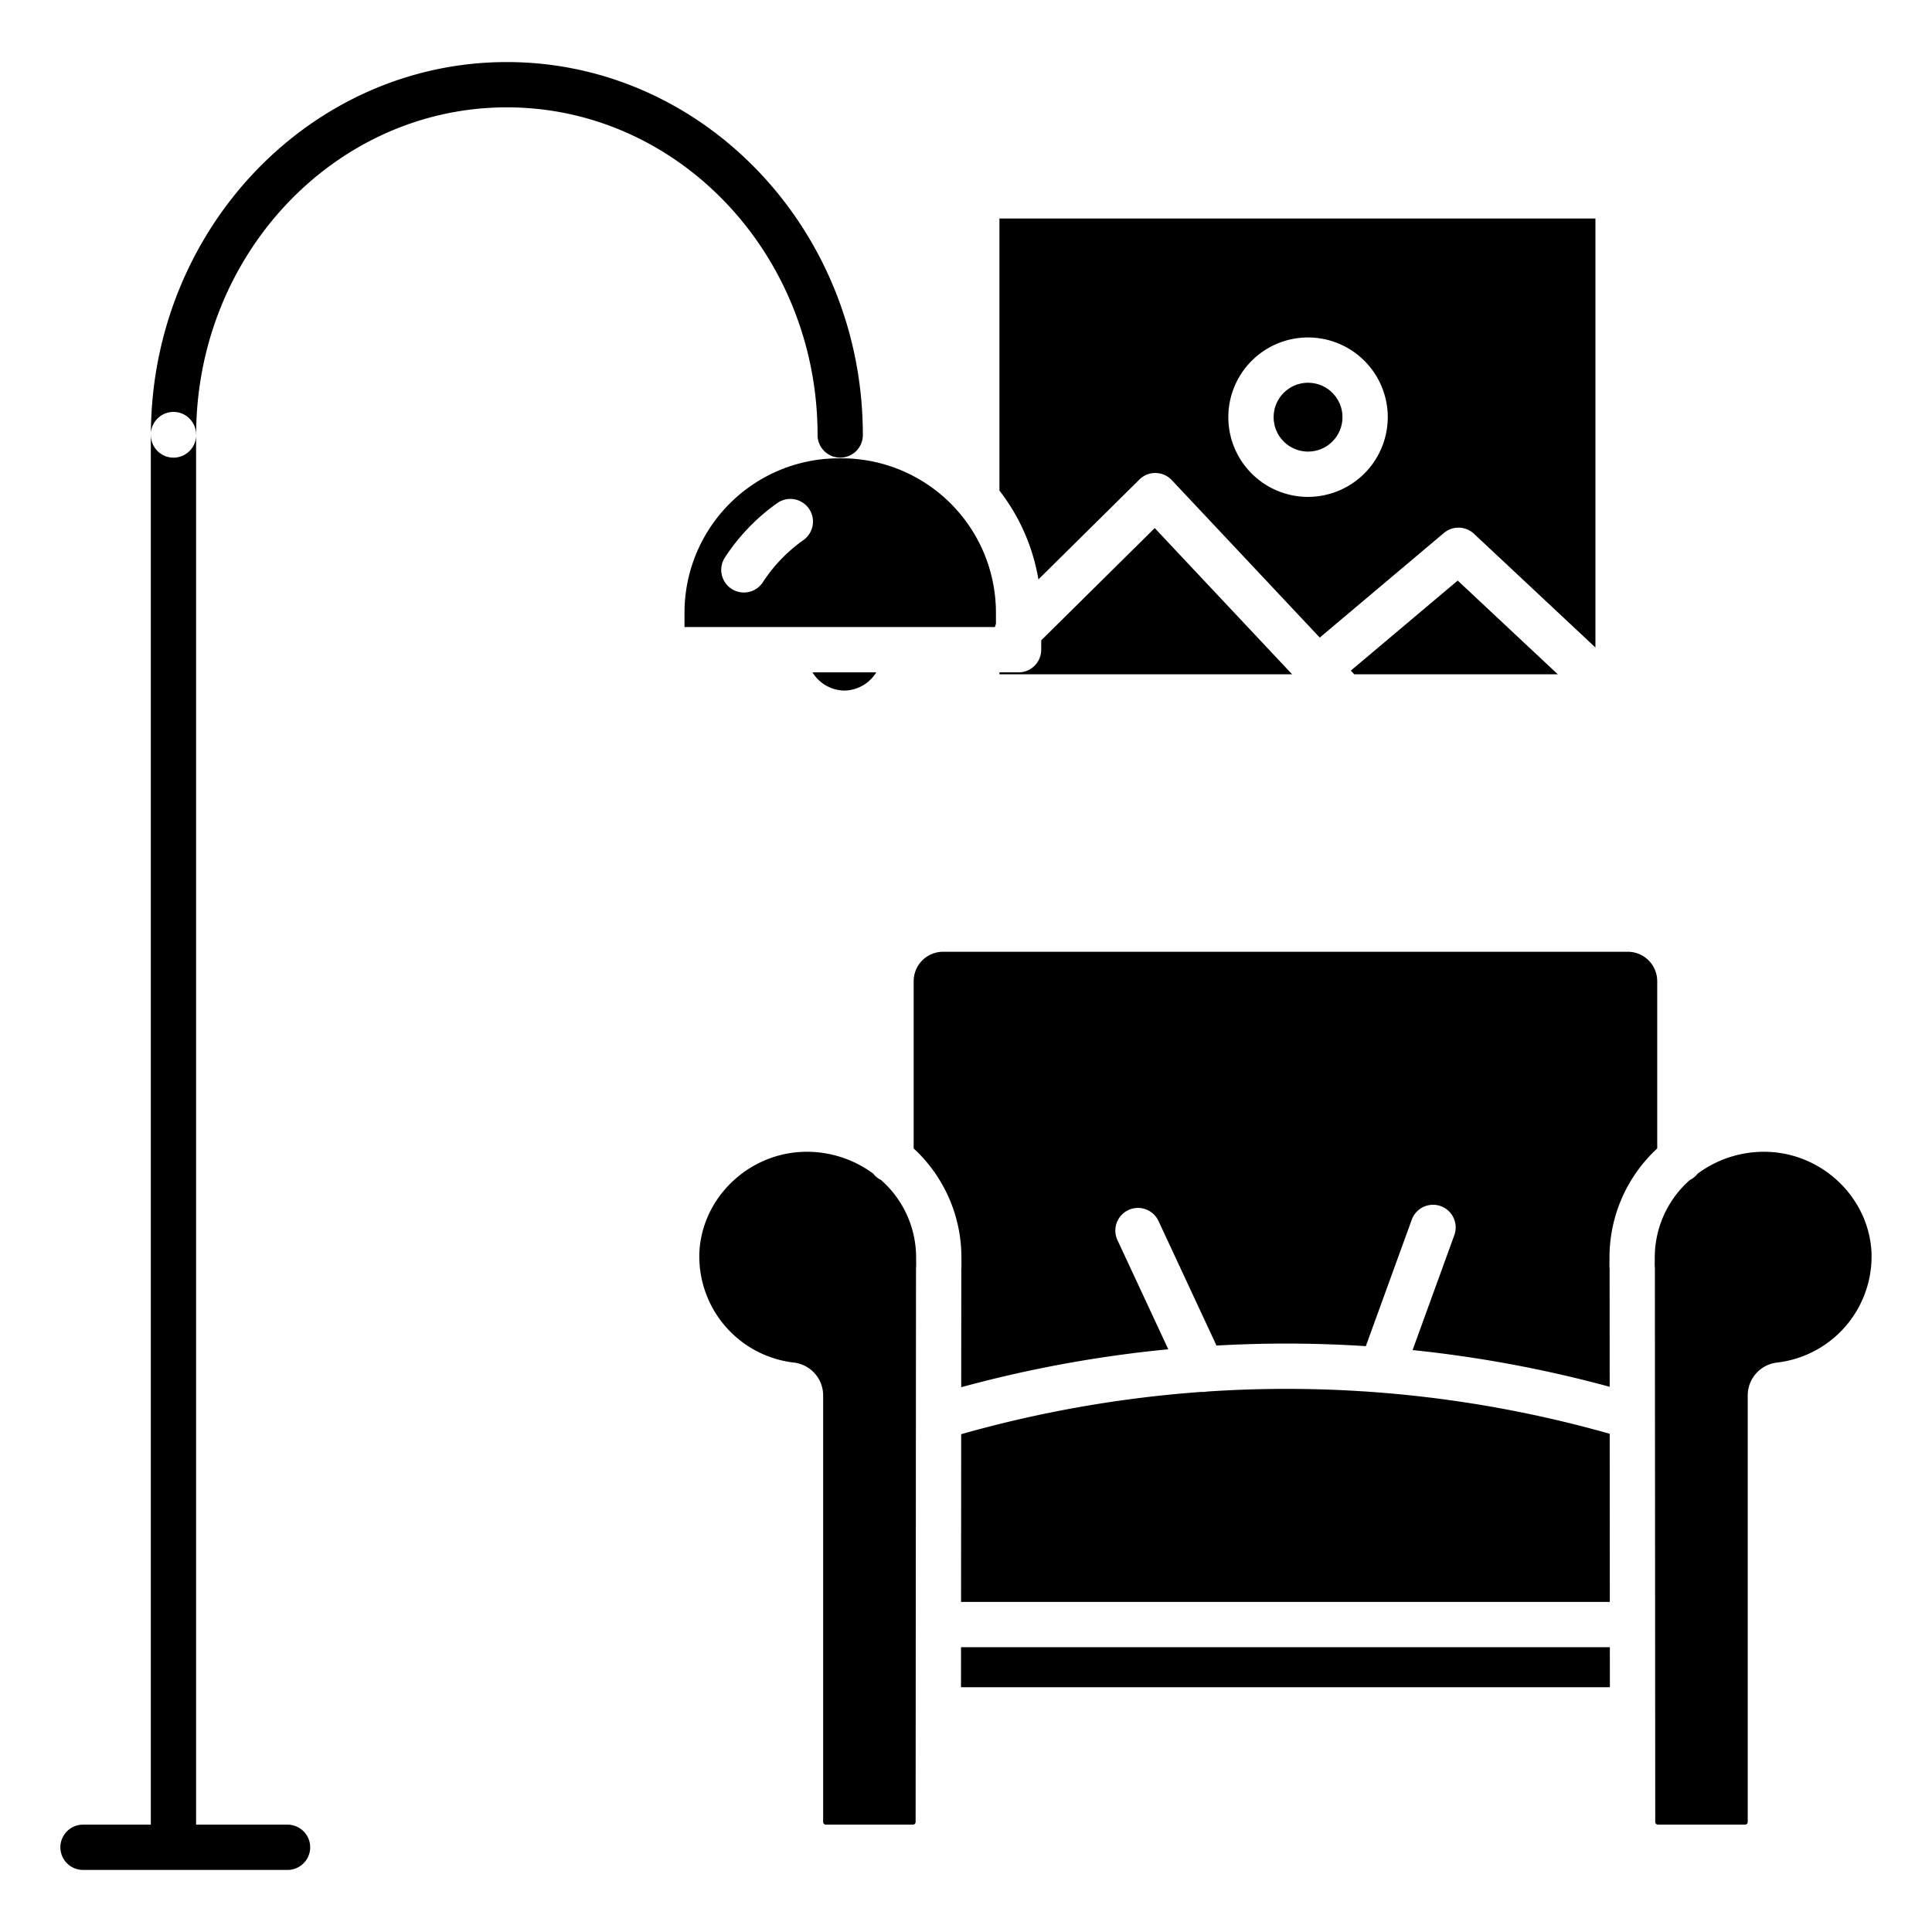
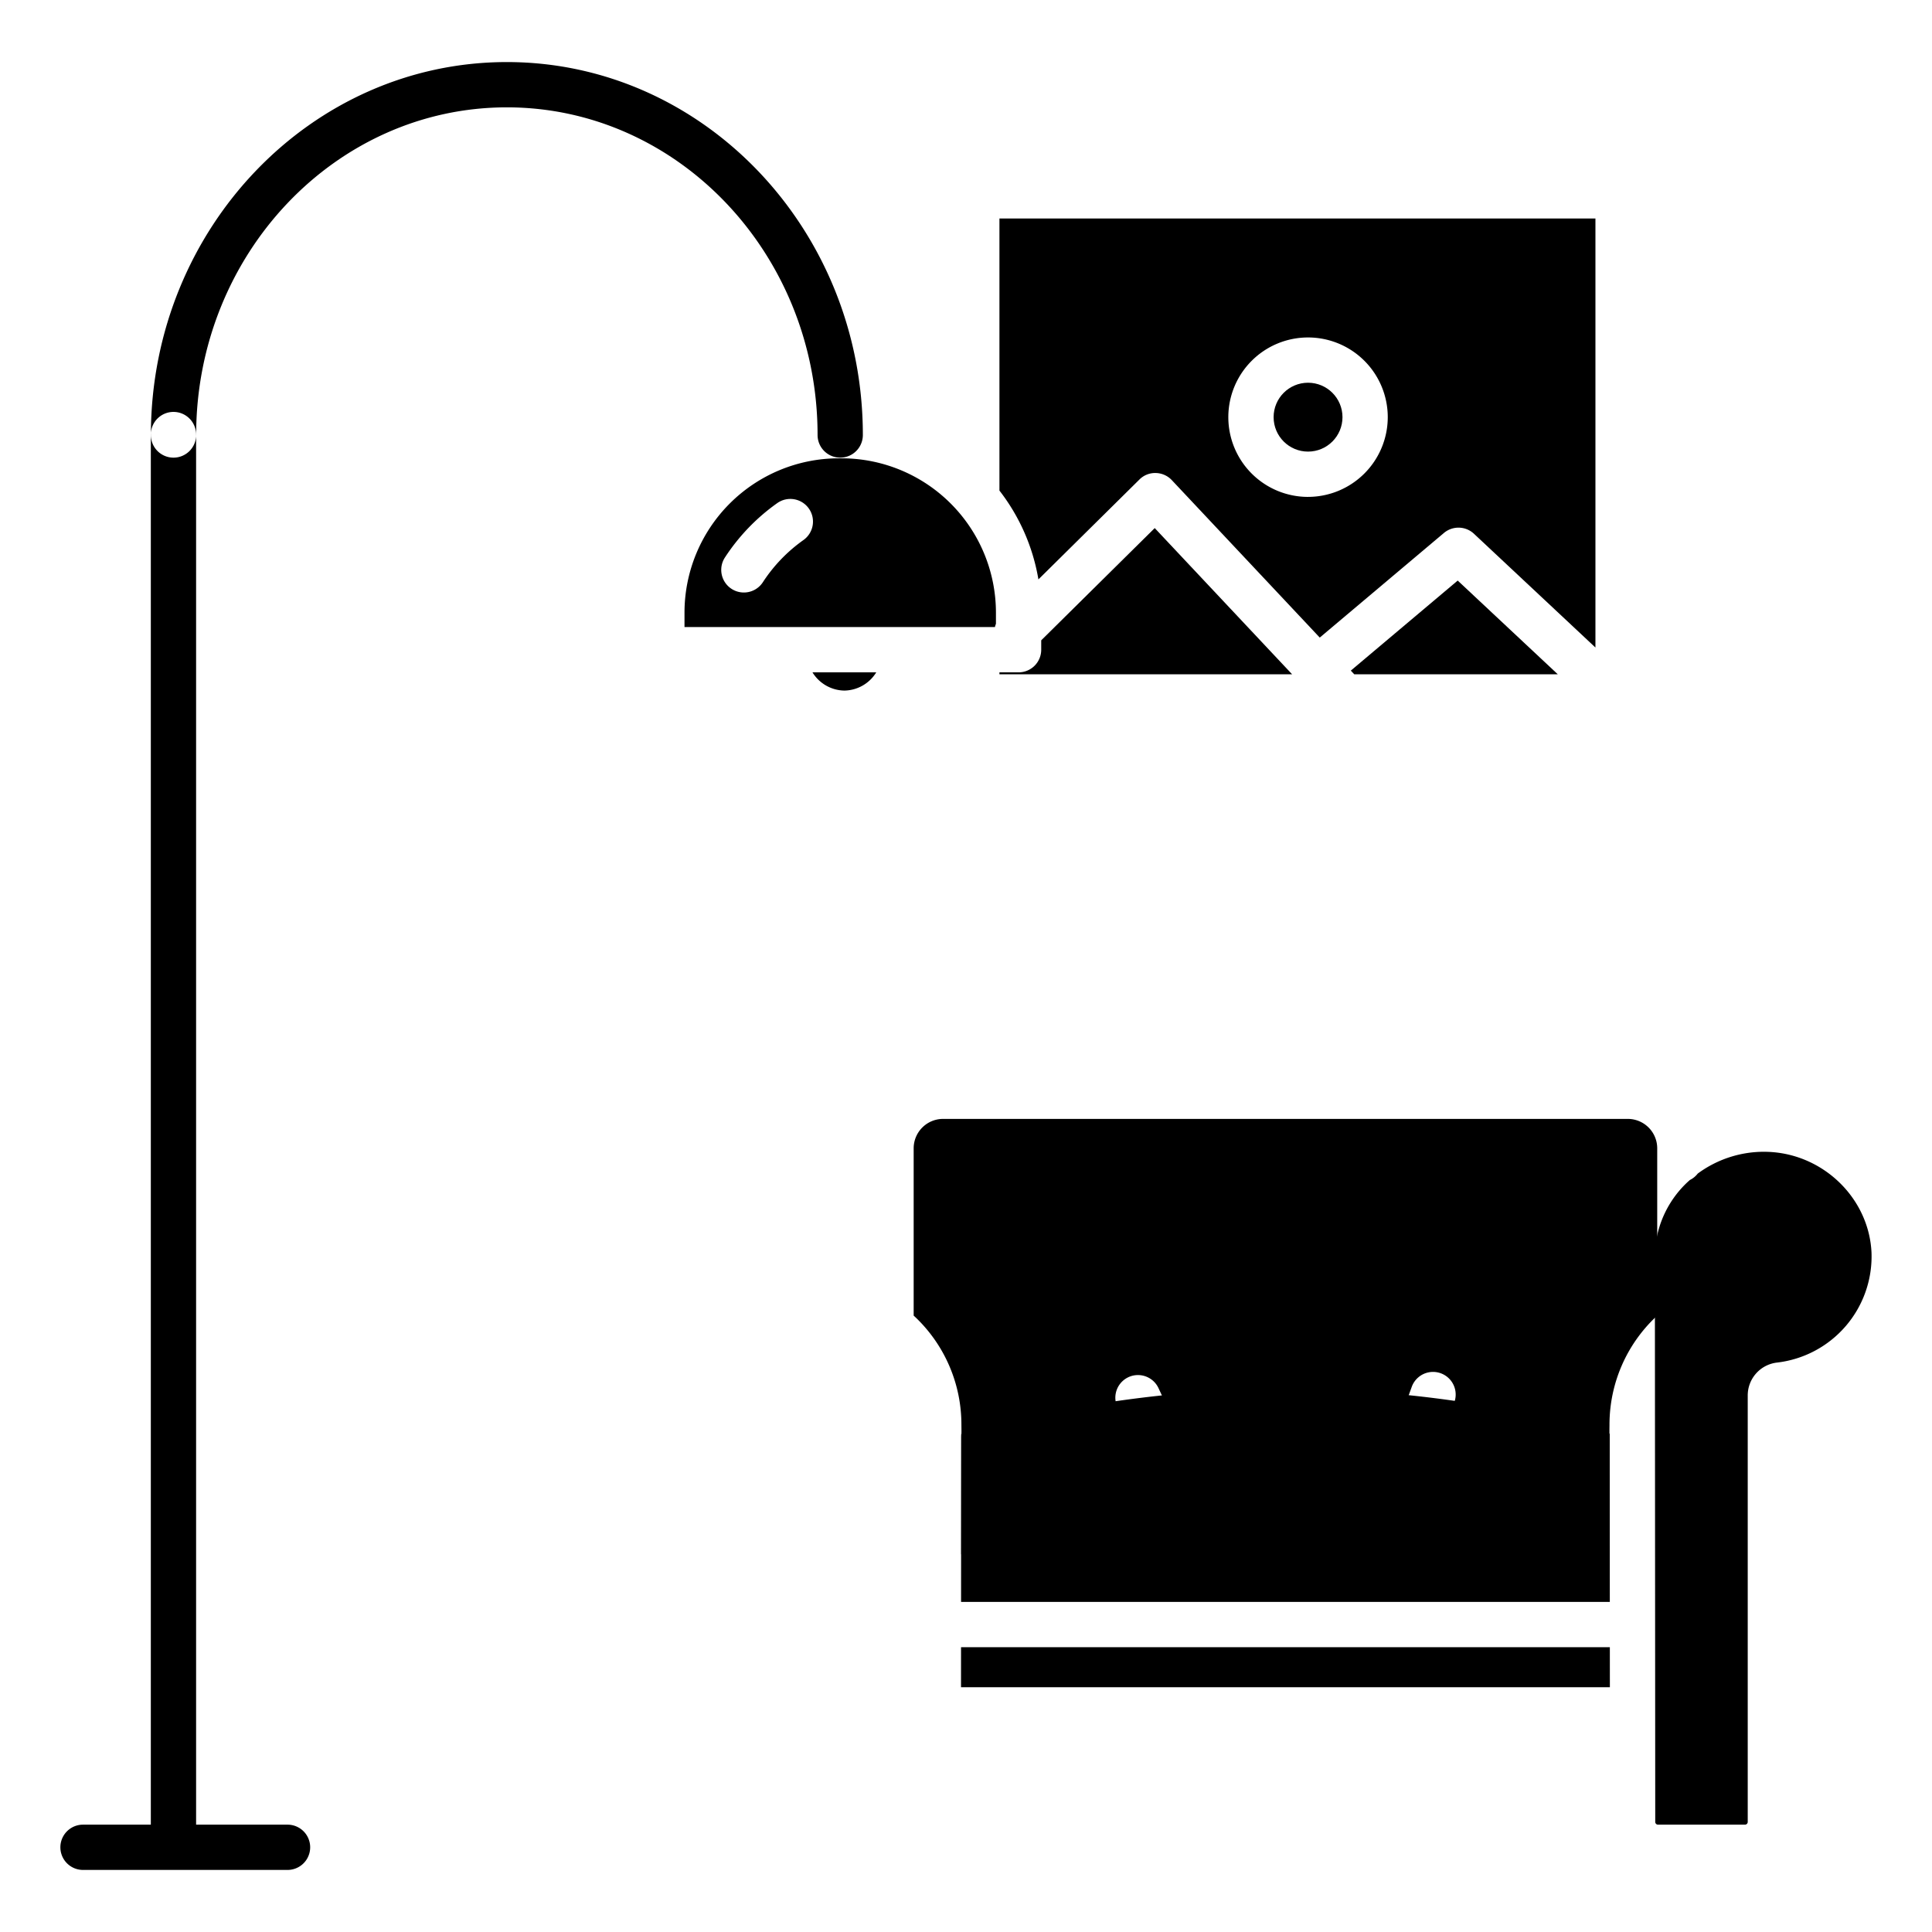
<svg xmlns="http://www.w3.org/2000/svg" id="Layer_1" height="512" viewBox="0 0 512 512" width="512" data-name="Layer 1">
  <path d="m45.97 109.161a6 6 0 0 1 6 6v.41c.005-.1.014-.192.014-.29 0-47.88 36.938-86.833 82.34-86.833s82.341 38.953 82.341 86.833a6 6 0 1 0 12 0c0-54.5-42.321-98.833-94.341-98.833-51.847 0-94.054 44.045-94.333 98.294a6 6 0 0 1 5.979-5.581z" />
  <path d="m45.984 121.281a6 6 0 0 1 -6-6c0-.18.006-.359.007-.539-.01.139-.021.278-.021.419v368.391h-17.97a6 6 0 0 0 0 12h54.2a6 6 0 0 0 0-12h-24.23v-367.981a6 6 0 0 1 -5.986 5.71z" />
  <path d="m254.685 436.519-.007 10.62h171.956l-.008-10.62z" />
  <path d="m468.8 305.263q-.677-.031-1.352-.032a29.545 29.545 0 0 0 -17.526 5.776 6.015 6.015 0 0 1 -2.1 1.711c-.218.2-.44.39-.653.594a27.368 27.368 0 0 0 -8.639 19.927c0 .282 0 .578-.008.879-.006.57-.015 1.215.017 1.6.014.164.021.329.021.494l.026 39.141v.056l.071 107.419a.724.724 0 0 0 .724.722h23.062a.723.723 0 0 0 .723-.723v-113.027a8.765 8.765 0 0 1 7.724-8.7 28.328 28.328 0 0 0 25.08-29.155c-.67-14.288-12.603-26.007-27.17-26.682z" />
-   <path d="m439.181 304.361v-44.292a7.8 7.8 0 0 0 -7.737-7.84h-181.577a7.8 7.8 0 0 0 -7.736 7.84v44.293c.1.092.2.177.3.27a39.261 39.261 0 0 1 12.351 28.607l.007.727c.011.758.022 1.607-.035 2.474l-.022 31.183a329.348 329.348 0 0 1 54.873-10.05l-13.5-29a6 6 0 0 1 10.878-5.064l15.4 33.079a325.973 325.973 0 0 1 39.575.157l12.173-33.516a6 6 0 0 1 11.279 4.1l-11.061 30.457a326.725 326.725 0 0 1 52.234 9.73l-.02-31.073c-.057-.867-.046-1.718-.037-2.479l.007-.721a39.261 39.261 0 0 1 12.352-28.607c.094-.097.197-.183.296-.275z" />
+   <path d="m439.181 304.361a7.8 7.8 0 0 0 -7.737-7.84h-181.577a7.8 7.8 0 0 0 -7.736 7.84v44.293c.1.092.2.177.3.27a39.261 39.261 0 0 1 12.351 28.607l.007.727c.011.758.022 1.607-.035 2.474l-.022 31.183a329.348 329.348 0 0 1 54.873-10.05l-13.5-29a6 6 0 0 1 10.878-5.064l15.4 33.079a325.973 325.973 0 0 1 39.575.157l12.173-33.516a6 6 0 0 1 11.279 4.1l-11.061 30.457a326.725 326.725 0 0 1 52.234 9.73l-.02-31.073c-.057-.867-.046-1.718-.037-2.479l.007-.721a39.261 39.261 0 0 1 12.352-28.607c.094-.097.197-.183.296-.275z" />
  <path d="m319.841 368.777a5.977 5.977 0 0 1 -1.141.116c-.106 0-.211-.017-.316-.023a317.164 317.164 0 0 0 -63.661 11.207l-.031 44.442h171.926l-.029-44.555a314.266 314.266 0 0 0 -106.748-11.187z" />
-   <path d="m242.78 333.239a27.367 27.367 0 0 0 -8.638-19.928c-.213-.2-.434-.4-.653-.593a6.02 6.02 0 0 1 -2.1-1.71 29.548 29.548 0 0 0 -17.528-5.777q-.675 0-1.351.032c-14.571.675-26.5 12.394-27.171 26.681a28.326 28.326 0 0 0 25.08 29.155 8.766 8.766 0 0 1 7.724 8.7v113.029a.723.723 0 0 0 .722.723h23.063a.723.723 0 0 0 .722-.723l.02-29.682v-.017l.015-22.611.064-94.3c0-.165.007-.33.02-.494.033-.383.024-1.026.016-1.592-.001-.309-.005-.608-.005-.893z" />
  <path d="m357.98 177.722.917.976h53.937l-26.526-24.842z" />
  <circle cx="346.646" cy="110.553" r="9.126" />
  <path d="m264.861 178.7h77.57l-36.417-38.752-30.08 29.745v2.488a6 6 0 0 1 -6 6h-5.073z" />
  <path d="m223.769 183.01a10.092 10.092 0 0 0 8.447-4.831h-16.9a10.09 10.09 0 0 0 8.453 4.831z" />
  <path d="m263.934 165.319v-2.988a40.922 40.922 0 0 0 -40.875-40.875h-.788a40.921 40.921 0 0 0 -40.871 40.875v3.848h82.266a5.757 5.757 0 0 1 .268-.86zm-51.015-22.2a41.336 41.336 0 0 0 -10.757 11.18 6 6 0 1 1 -10.051-6.557 53.3 53.3 0 0 1 13.867-14.412 6 6 0 1 1 6.941 9.789z" />
  <path d="m422.807 57.9h-157.946v72.11a52.623 52.623 0 0 1 10.329 23.539l26.762-26.463a5.868 5.868 0 0 1 4.329-1.732 5.994 5.994 0 0 1 4.262 1.889l39.207 41.721 32.9-27.72a6 6 0 0 1 7.968.21l32.189 30.146zm-76.161 73.783a21.126 21.126 0 1 1 21.125-21.126 21.15 21.15 0 0 1 -21.125 21.122z" />
</svg>